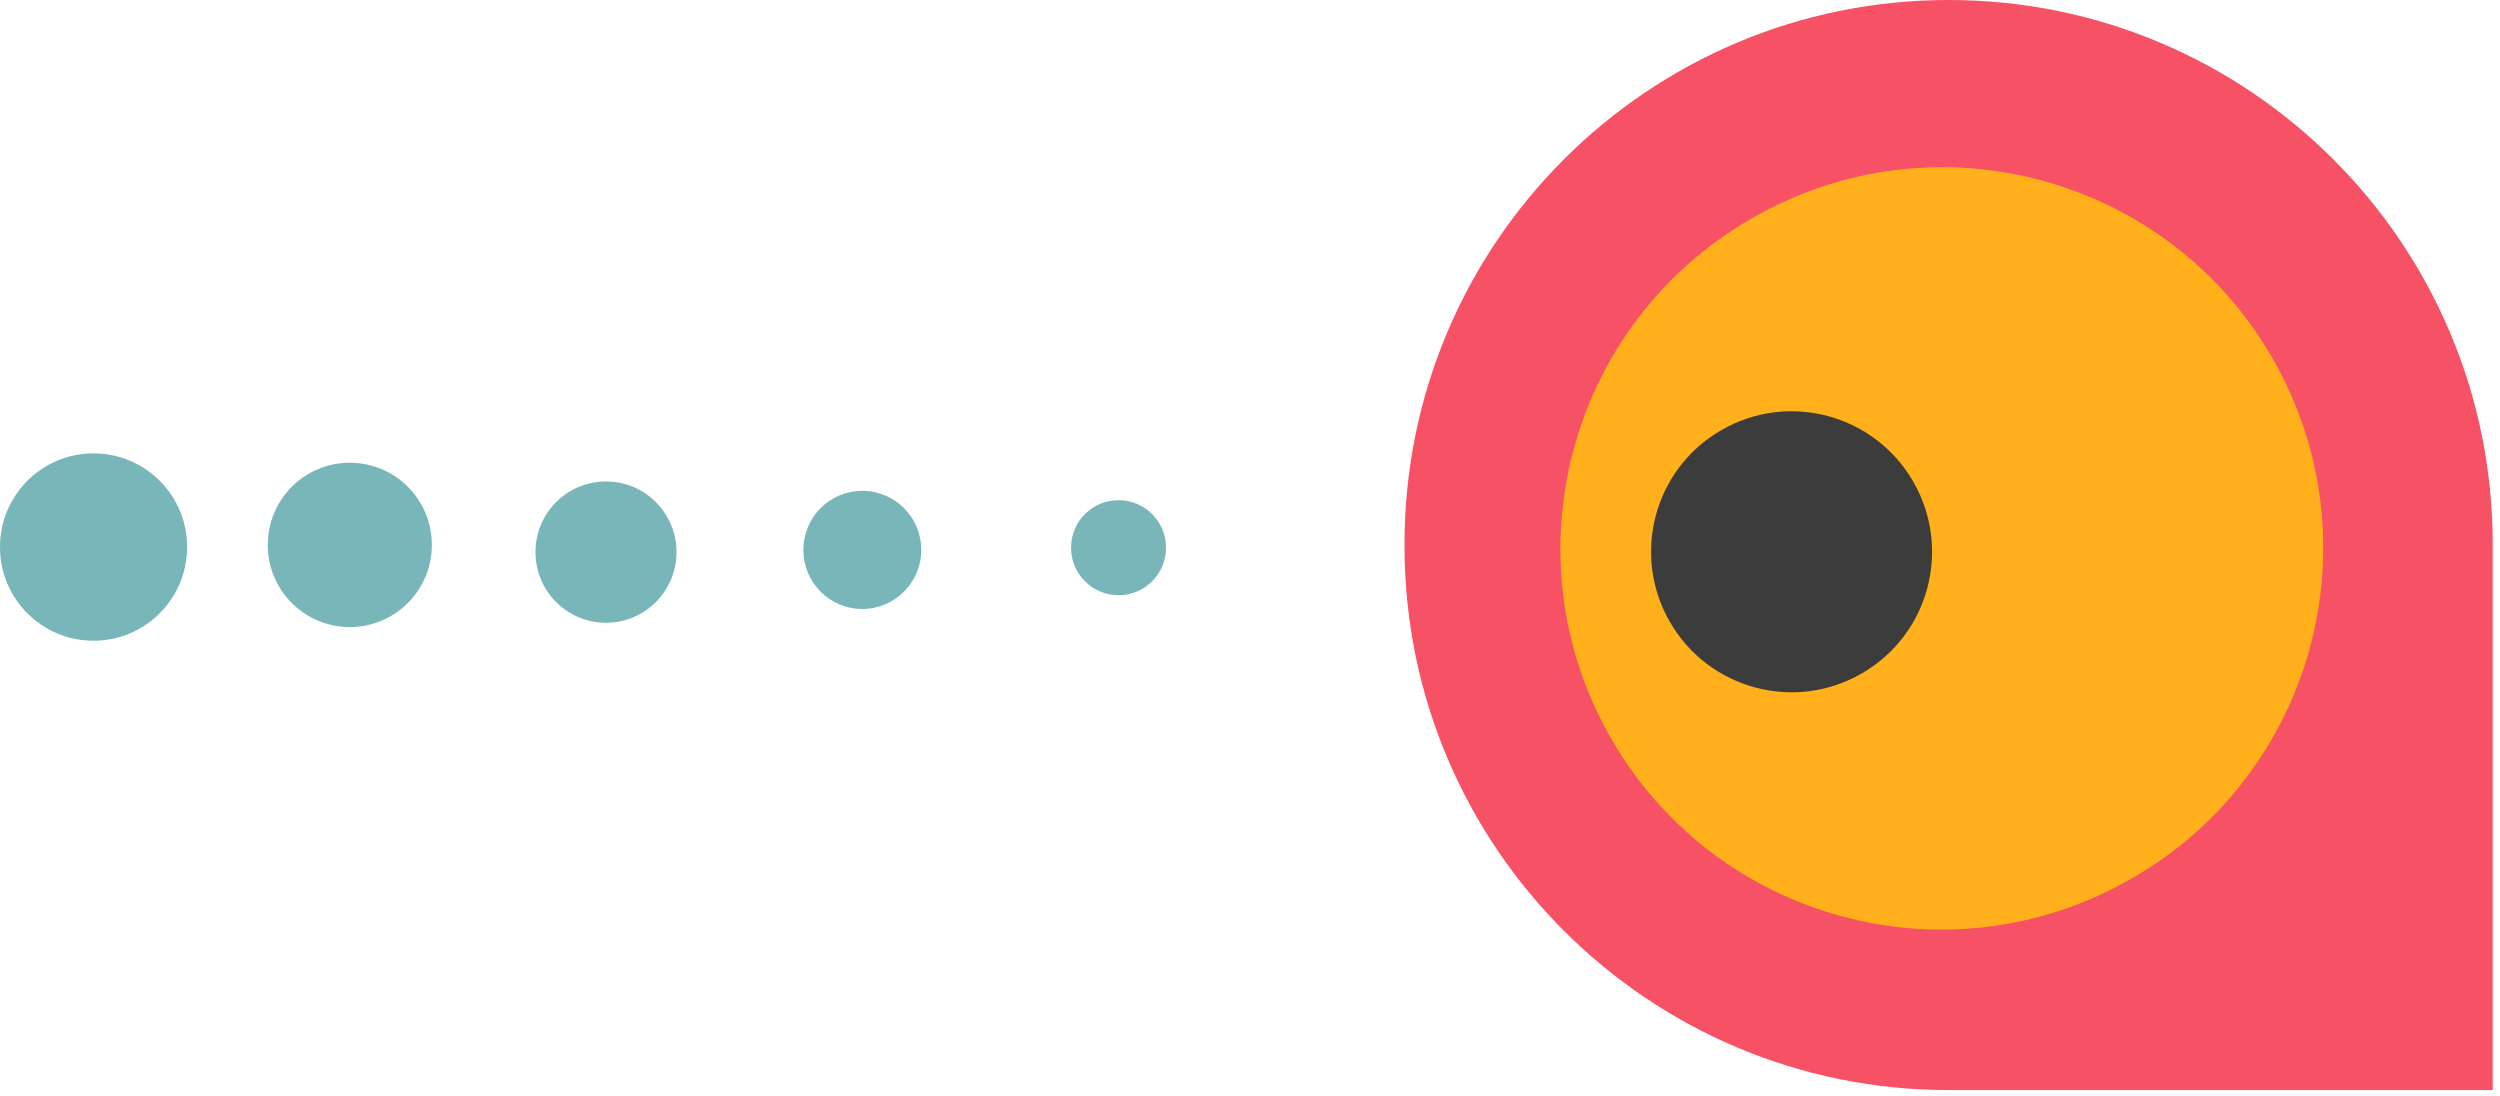
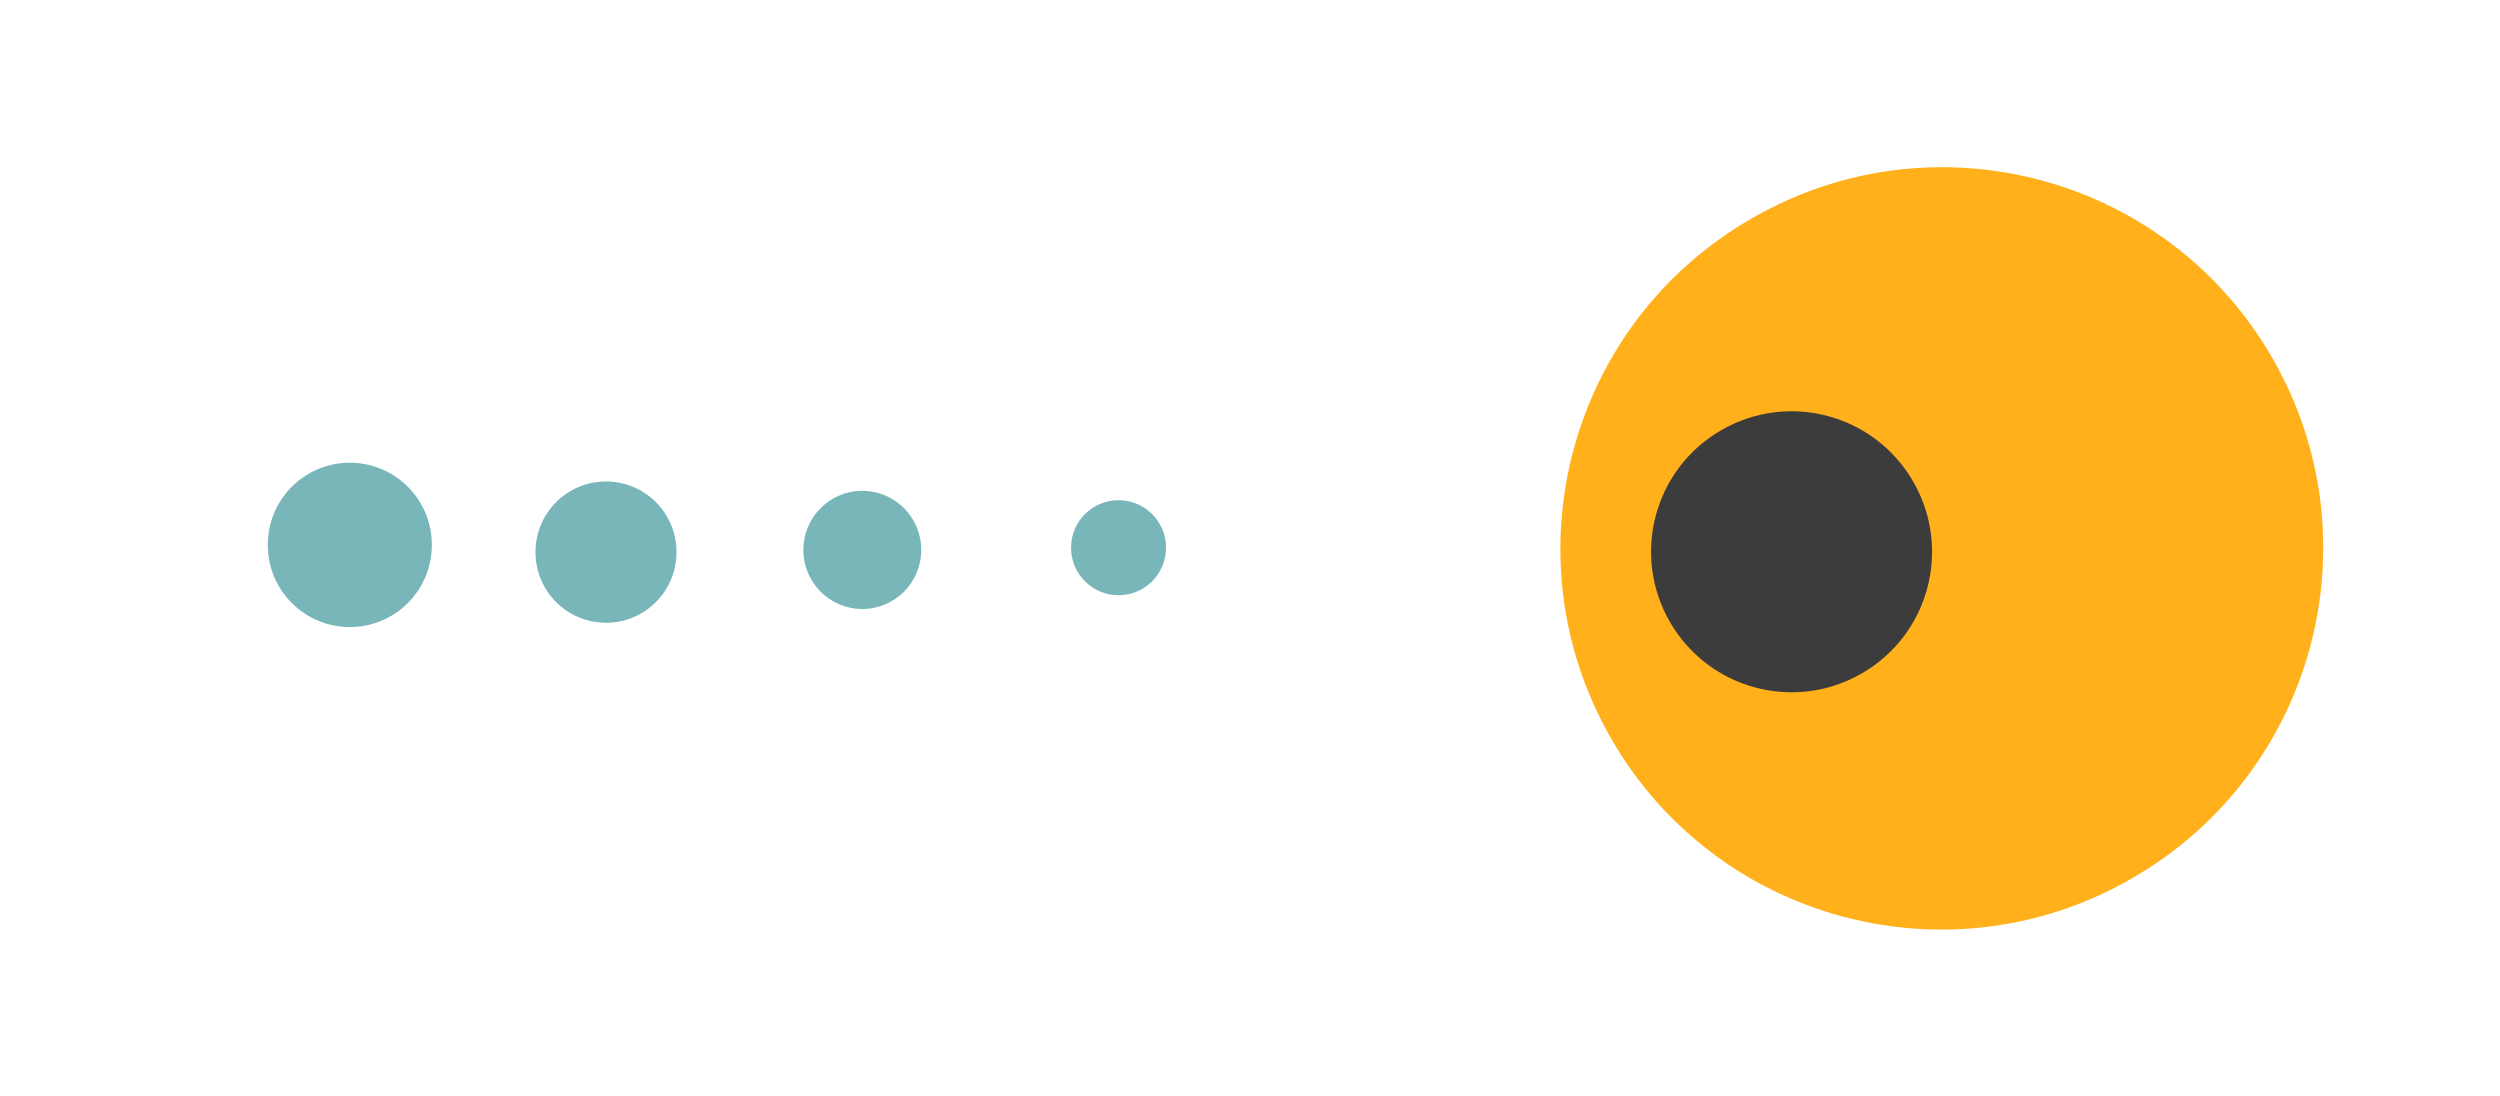
<svg xmlns="http://www.w3.org/2000/svg" width="267" height="117" viewBox="0 0 267 117" fill="none">
-   <path d="M150.002 58.31L150.002 58.11C150.002 26.01 176.022 -6.21725e-05 208.112 -6.35752e-05C240.202 -6.49779e-05 266.222 26.02 266.222 58.11L266.222 116.42L208.112 116.42C176.012 116.42 150.002 90.4 150.002 58.31Z" fill="#F75166" />
  <path d="M227.781 93.755L227.66 93.825C208.209 105.055 183.334 98.39 172.104 78.939C160.874 59.488 167.539 34.612 186.99 23.382L187.111 23.312C206.562 12.082 231.437 18.748 242.667 38.199C253.897 57.65 247.232 82.525 227.781 93.755Z" fill="#FFB01A" />
  <path d="M198.859 71.909L198.82 71.931C191.66 76.065 182.493 73.608 178.349 66.43C174.204 59.251 176.652 50.089 183.819 45.95L183.859 45.928C191.018 41.794 200.185 44.251 204.33 51.429C208.474 58.608 206.026 67.77 198.859 71.909Z" fill="#3C3C3C" />
  <path d="M124.53 58.48V58.5C124.53 61.3 122.26 63.57 119.46 63.57C116.66 63.57 114.39 61.3 114.39 58.5V58.48C114.39 55.68 116.66 53.42 119.46 53.42C122.26 53.42 124.53 55.69 124.53 58.48Z" fill="#79B6BA" />
  <path d="M98.39 58.72V58.74C98.39 62.22 95.57 65.04 92.09 65.04C88.61 65.04 85.8 62.22 85.8 58.74V58.72C85.8 55.24 88.62 52.42 92.09 52.42C95.56 52.42 98.39 55.24 98.39 58.72Z" fill="#79B6BA" />
  <path d="M72.25 58.95V58.98C72.25 63.14 68.88 66.51 64.72 66.51C60.56 66.51 57.19 63.14 57.19 58.98V58.95C57.19 54.79 60.56 51.42 64.72 51.42C68.88 51.42 72.25 54.79 72.25 58.95Z" fill="#79B6BA" />
  <path d="M46.12 58.18V58.21C46.12 63.05 42.2 66.97 37.36 66.97C32.52 66.97 28.6 63.05 28.6 58.21V58.18C28.6 53.34 32.52 49.42 37.36 49.42C42.2 49.42 46.12 53.34 46.12 58.18Z" fill="#79B6BA" />
-   <path d="M19.98 58.41V58.44C19.98 63.96 15.51 68.43 9.99 68.43C4.47 68.43 0 63.96 0 58.44V58.41C0 52.89 4.47 48.42 9.99 48.42C15.51 48.42 19.98 52.89 19.98 58.41Z" fill="#79B6BA" />
</svg>